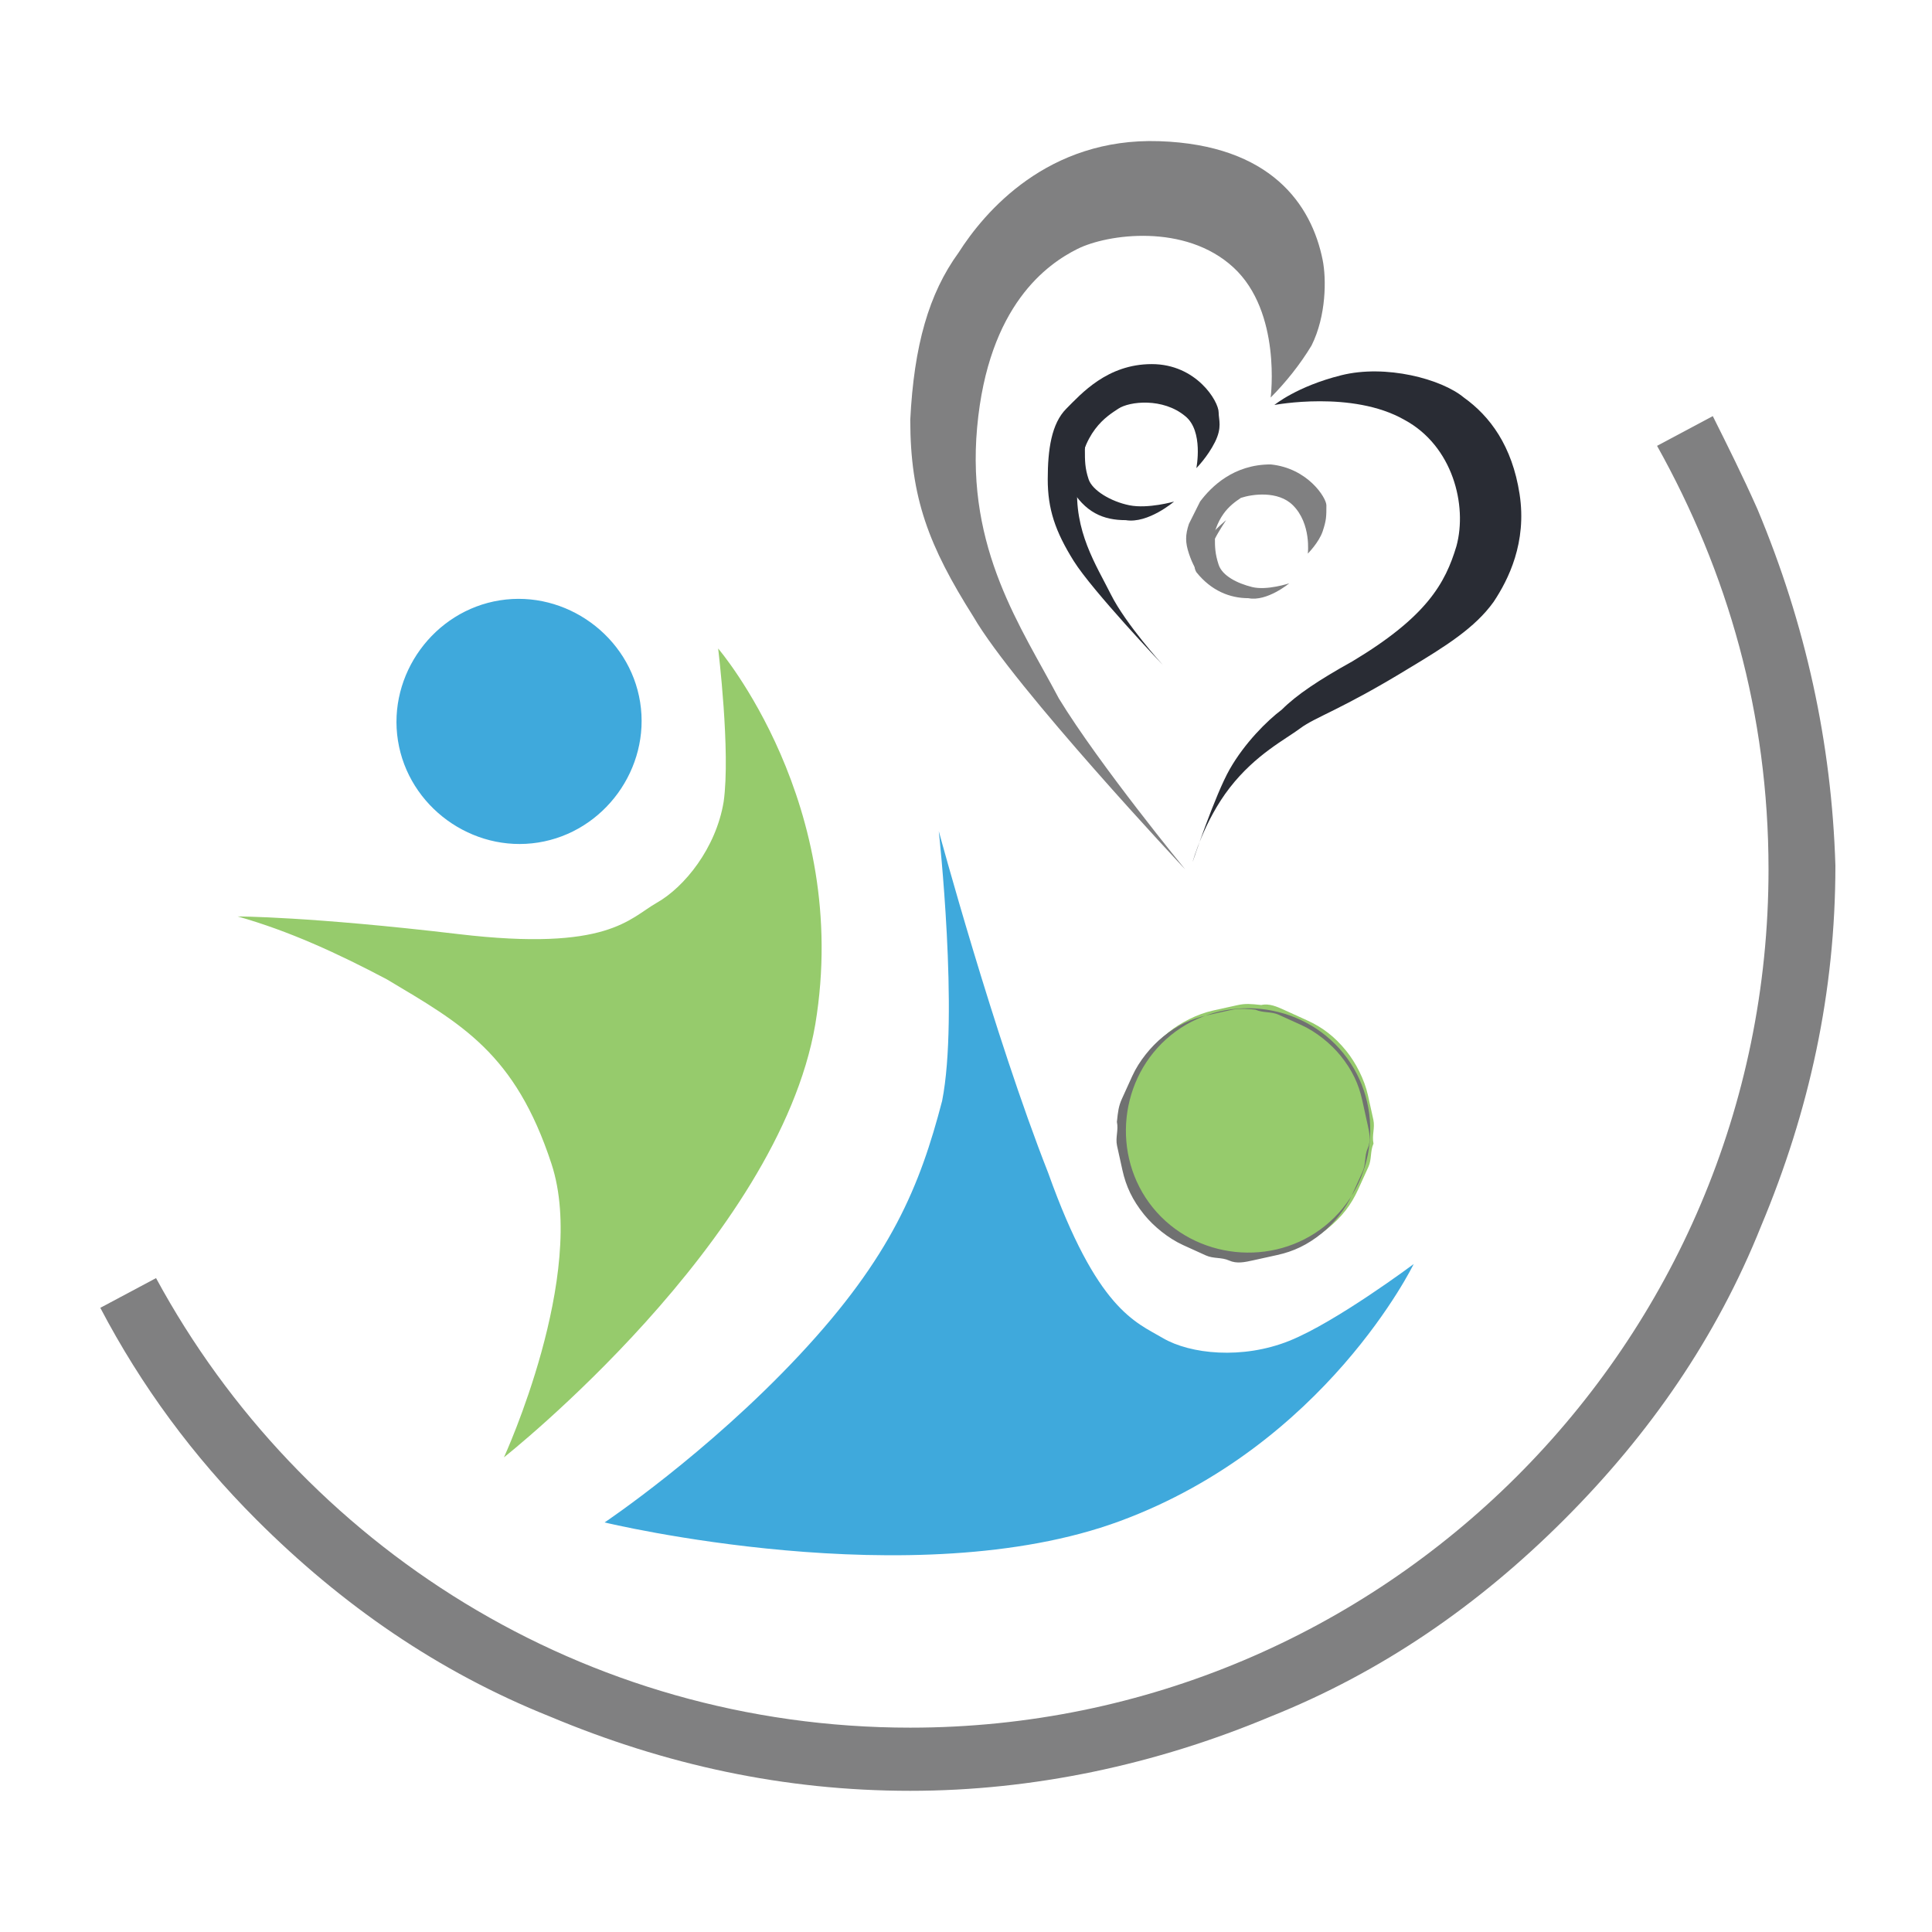
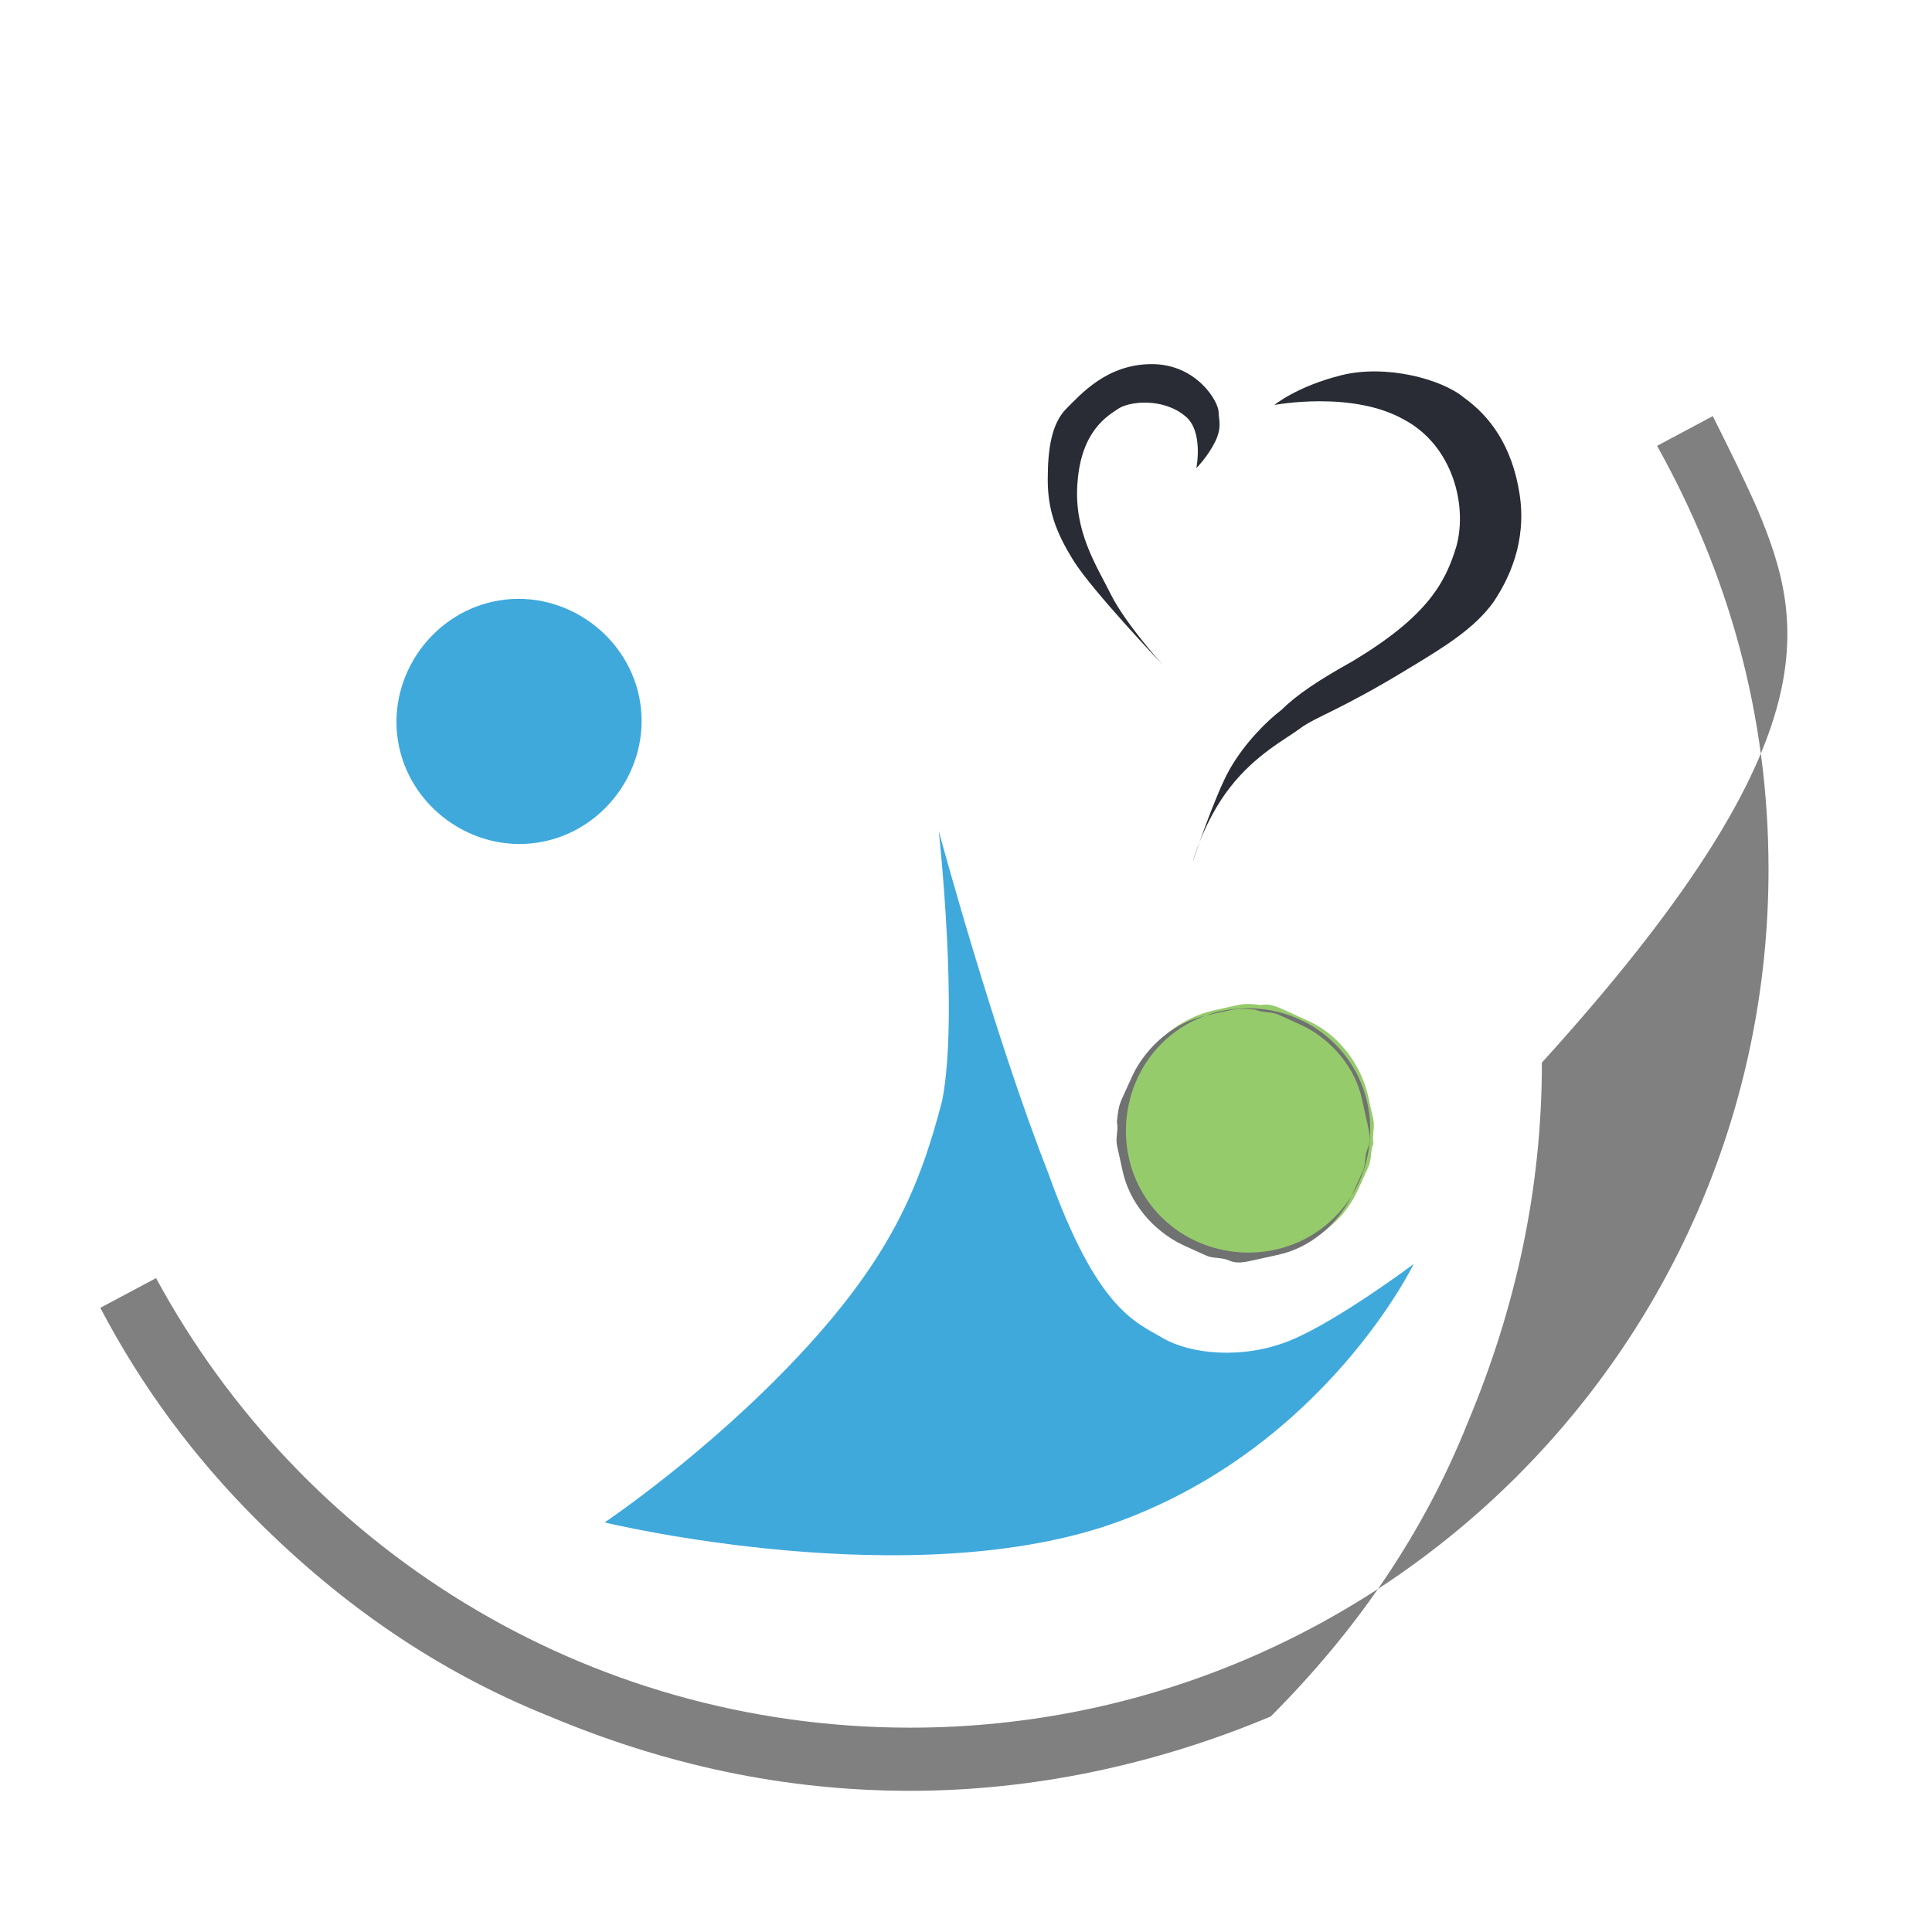
<svg xmlns="http://www.w3.org/2000/svg" id="Layer_1" x="0px" y="0px" viewBox="0 0 52 52" style="enable-background:new 0 0 52 52;" xml:space="preserve">
  <style type="text/css">	.st0{fill:#96CB6C;}	.st1{fill:#3FA9DC;}	.st2{fill:#707171;}	.st3{fill:#808081;}	.st4{fill:#292C34;}</style>
  <g>
    <g id="Group_31_00000026125974245892720390000015440512044510178177_" transform="translate(-12049.219 15879.277) rotate(-9)">
-       <path id="Path_1_00000143582979986759965260000012735378238354151809_" class="st0" d="M14387.4-13773.5c0,0,1.9,0.3,5.8,1.4   c3.9,1.1,4.6,0.3,5.4,0c0.8-0.3,1.8-1.2,2.2-2.4c0.4-1.3,0.5-4.1,0.5-4.1s2.9,4.7,1,10.4c-1.9,5.6-10.1,10.2-10.1,10.2   s3-4.5,2.5-7.6c-0.5-3.1-1.8-4.1-3.6-5.6C14389.9-13772.1,14388.7-13772.9,14387.4-13773.5z" />
      <path id="Ellipse_7_00000052806833365204657470000011562694270746395784_" class="st1" d="M14395.7-13780.8c1.8,0,3.3,1.5,3.3,3.3   c0,1.8-1.5,3.3-3.3,3.3c-1.8,0-3.3-1.5-3.3-3.3C14392.4-13779.3,14393.9-13780.8,14395.7-13780.8z" />
    </g>
    <g id="Group_32_00000163770784051108031220000013287586892378784945_" transform="translate(-9056.066 15207.764) rotate(51)">
      <path id="Path_1-2_00000062157914716112348300000002816787969301303740_" class="st1" d="M-6086.2-16614c0,0,5.2,2.3,9,3.5   c3.7,1.3,4.6,0.7,5.4,0.4c0.8-0.3,1.8-1.3,2.2-2.6c0.4-1.3,0.5-3.9,0.5-3.9s2.3,4.9,0.4,10.5c-1.9,5.6-8.7,10.8-8.7,10.8   s0.3-3.3-0.2-6.9c-0.5-3.6-1.5-5.4-2.9-7.3C-6082-16611.3-6086.2-16614-6086.2-16614z" />
      <g id="Path_21_00000038372691945982328960000011206448699361768065_" transform="translate(1699 2004)">
        <path class="st0" d="M-7773.7-18616c-0.4,0-0.9-0.1-1.3-0.3c-0.2-0.1-0.4-0.2-0.6-0.3c-0.2-0.1-0.3-0.3-0.5-0.4    c-0.1-0.1-0.3-0.3-0.4-0.5c-0.1-0.2-0.2-0.4-0.3-0.6c-0.2-0.4-0.3-0.8-0.3-1.3c0-0.4,0.1-0.9,0.3-1.3c0.1-0.2,0.2-0.4,0.3-0.6    c0.1-0.2,0.2-0.3,0.4-0.5c0.1-0.2,0.3-0.3,0.5-0.4c0.2-0.1,0.4-0.2,0.6-0.3c0.4-0.2,0.8-0.3,1.3-0.3c0.4,0,0.9,0.1,1.3,0.3    c0.2,0.1,0.4,0.2,0.6,0.3c0.2,0.1,0.3,0.3,0.5,0.4c0.1,0.2,0.3,0.3,0.4,0.5c0.1,0.2,0.2,0.4,0.3,0.6c0.2,0.4,0.3,0.8,0.3,1.3    c0,0.4-0.1,0.9-0.3,1.3c-0.1,0.2-0.2,0.4-0.3,0.6c-0.1,0.2-0.3,0.3-0.4,0.5c-0.1,0.2-0.3,0.3-0.5,0.4c-0.2,0.1-0.4,0.2-0.6,0.3    C-7772.8-18616.1-7773.2-18616-7773.7-18616z" />
        <path class="st2" d="M-7773.7-18622.6c-0.4,0-0.9,0.1-1.3,0.3c-0.2,0.1-0.4,0.2-0.6,0.3c-0.2,0.1-0.3,0.3-0.5,0.4    c-0.1,0.1-0.3,0.3-0.4,0.5c-0.1,0.2-0.2,0.4-0.3,0.6c-0.2,0.4-0.3,0.8-0.3,1.3c0,0.4,0.1,0.9,0.3,1.3c0.1,0.2,0.2,0.4,0.3,0.6    c0.1,0.2,0.2,0.3,0.4,0.5c0.2,0.1,0.3,0.3,0.5,0.4s0.4,0.2,0.6,0.3c0.4,0.2,0.8,0.3,1.3,0.3c0.4,0,0.9-0.1,1.3-0.3    c0.2-0.1,0.4-0.2,0.6-0.3c0.2-0.1,0.3-0.3,0.5-0.4s0.3-0.3,0.4-0.5c0.1-0.2,0.2-0.4,0.3-0.6c0.2-0.4,0.3-0.8,0.3-1.3    c0-0.4-0.1-0.9-0.3-1.3c-0.1-0.2-0.2-0.4-0.3-0.6c-0.1-0.2-0.3-0.3-0.4-0.5c-0.1-0.2-0.3-0.3-0.5-0.4c-0.2-0.1-0.4-0.2-0.6-0.3    C-7772.8-18622.5-7773.2-18622.6-7773.7-18622.6 M-7773.7-18622.7c1.8,0,3.3,1.5,3.3,3.3c0,1.8-1.5,3.3-3.3,3.3    c-1.8,0-3.3-1.5-3.3-3.3C-7777-18621.2-7775.5-18622.7-7773.7-18622.7z" />
      </g>
    </g>
-     <path id="Path_26_00000046299286150253308370000005262055600132360843_" class="st3" d="M34.2,10.7c0.4-0.4,0.8-0.9,1.1-1.4  c0.4-0.8,0.4-1.8,0.3-2.3c-0.3-1.5-1.4-3.1-4.4-3.2c-3-0.1-4.7,1.9-5.4,3c-0.8,1.1-1.2,2.5-1.3,4.5c0,2.1,0.5,3.4,1.7,5.3  c1.1,1.9,5.7,6.8,5.7,6.8s-2.3-2.8-3.4-4.6c-1-1.9-2.5-4-2.2-7.3s1.9-4.4,2.7-4.8c0.8-0.4,2.9-0.7,4.2,0.5  C34.5,8.4,34.2,10.7,34.2,10.7z" />
    <path id="Path_27_00000051345630203665212530000010821509737705139080_" class="st4" d="M34.3,10.9c0,0,0.6-0.5,1.8-0.8  c1.2-0.3,2.7,0.1,3.3,0.6c0.7,0.5,1.3,1.3,1.5,2.6c0.2,1.3-0.3,2.3-0.7,2.9c-0.5,0.7-1.3,1.2-2.3,1.8c-1.8,1.1-2.5,1.3-2.9,1.6  c-0.4,0.3-1.2,0.7-1.9,1.6c-0.7,0.9-1,2-1,2s0.6-1.8,1-2.5c0.4-0.7,1-1.3,1.4-1.6c0.4-0.4,1-0.8,1.9-1.3c2-1.2,2.5-2.1,2.8-3.1  c0.3-1.1-0.1-2.7-1.4-3.4C36.4,10.5,34.3,10.9,34.3,10.9z" />
    <g id="Group_40_00000082332602483336319700000010256808320476608441_">
      <path id="Path_46_00000127006354878940068390000001761641700753758652_" class="st4" d="M32.2,12.6c0,0,0.3-0.3,0.5-0.7   c0.2-0.4,0.1-0.6,0.1-0.8c0-0.3-0.6-1.3-1.8-1.3c-1.2,0-1.9,0.8-2.3,1.2s-0.5,1.1-0.5,1.9s0.2,1.4,0.7,2.2   c0.5,0.8,2.4,2.8,2.4,2.8s-1-1.1-1.4-1.9c-0.4-0.8-1-1.7-0.9-3c0.1-1.4,0.8-1.8,1.1-2c0.3-0.2,1.2-0.3,1.8,0.2   C32.4,11.6,32.2,12.6,32.2,12.6z" />
-       <path id="Path_47_00000057842888004459499240000013916791565672978562_" class="st4" d="M29.5,11.4c0,0-0.3,0.4-0.3,0.7   c0,0.3,0,0.5,0.1,0.8c0.1,0.3,0.6,0.6,1.1,0.7c0.5,0.1,1.2-0.1,1.2-0.1s-0.7,0.6-1.3,0.5c-0.6,0-1.1-0.2-1.5-0.9   C28.3,12.5,29.5,11.4,29.5,11.4z" />
    </g>
    <g id="Group_34_00000136384178150054892710000008329068556366530236_" transform="translate(-10726 9451)">
      <g>
-         <path id="Path_37_00000072980902866243847990000006013819299585701518_" class="st3" d="M10761.2-9436.1c0,0,0.3-0.3,0.4-0.6    c0.1-0.3,0.1-0.4,0.1-0.7c0-0.2-0.5-1-1.5-1.1c-1,0-1.6,0.6-1.9,1c-0.1,0.2-0.2,0.4-0.3,0.6c-0.1,0.3-0.1,0.5,0,0.8    c0.2,0.6,0.5,0.9,0.6-0.1c0.1-0.9,0.5-1.2,0.8-1.4c0.3-0.1,1-0.2,1.4,0.2C10761.3-9436.9,10761.2-9436.1,10761.2-9436.1z" />
-         <path id="Path_35_00000075860626302693786780000013412746896626451335_" class="st3" d="M10759-9437c0,0-0.2,0.3-0.3,0.5    c0,0.2,0,0.4,0.1,0.7c0.1,0.3,0.5,0.5,0.9,0.6c0.4,0.1,1-0.1,1-0.1s-0.6,0.5-1.1,0.4c-0.5,0-1-0.2-1.4-0.7    C10757.9-9436.1,10759-9437,10759-9437z" />
-       </g>
+         </g>
    </g>
-     <path class="st3" d="M47.3,13.7c-0.4-0.9-0.8-1.7-1.2-2.5L44.6,12c1.9,3.4,3,7.2,3,11.4c0,12.8-10.4,23.1-23.1,23.1  c-8.8,0-16.4-4.9-20.3-12.1l-1.5,0.8c1.1,2.1,2.5,4,4.2,5.7c2.3,2.3,4.9,4.1,7.9,5.3c3.1,1.3,6.3,2,9.7,2c3.3,0,6.6-0.7,9.7-2  c3-1.2,5.6-3,7.9-5.3c2.3-2.3,4.1-4.9,5.3-7.9c1.3-3.1,2-6.3,2-9.7C49.3,20,48.6,16.8,47.3,13.7z" />
+     <path class="st3" d="M47.3,13.7c-0.4-0.9-0.8-1.7-1.2-2.5L44.6,12c1.9,3.4,3,7.2,3,11.4c0,12.8-10.4,23.1-23.1,23.1  c-8.8,0-16.4-4.9-20.3-12.1l-1.5,0.8c1.1,2.1,2.5,4,4.2,5.7c2.3,2.3,4.9,4.1,7.9,5.3c3.1,1.3,6.3,2,9.7,2c3.3,0,6.6-0.7,9.7-2  c2.3-2.3,4.1-4.9,5.3-7.9c1.3-3.1,2-6.3,2-9.7C49.3,20,48.6,16.8,47.3,13.7z" />
  </g>
</svg>